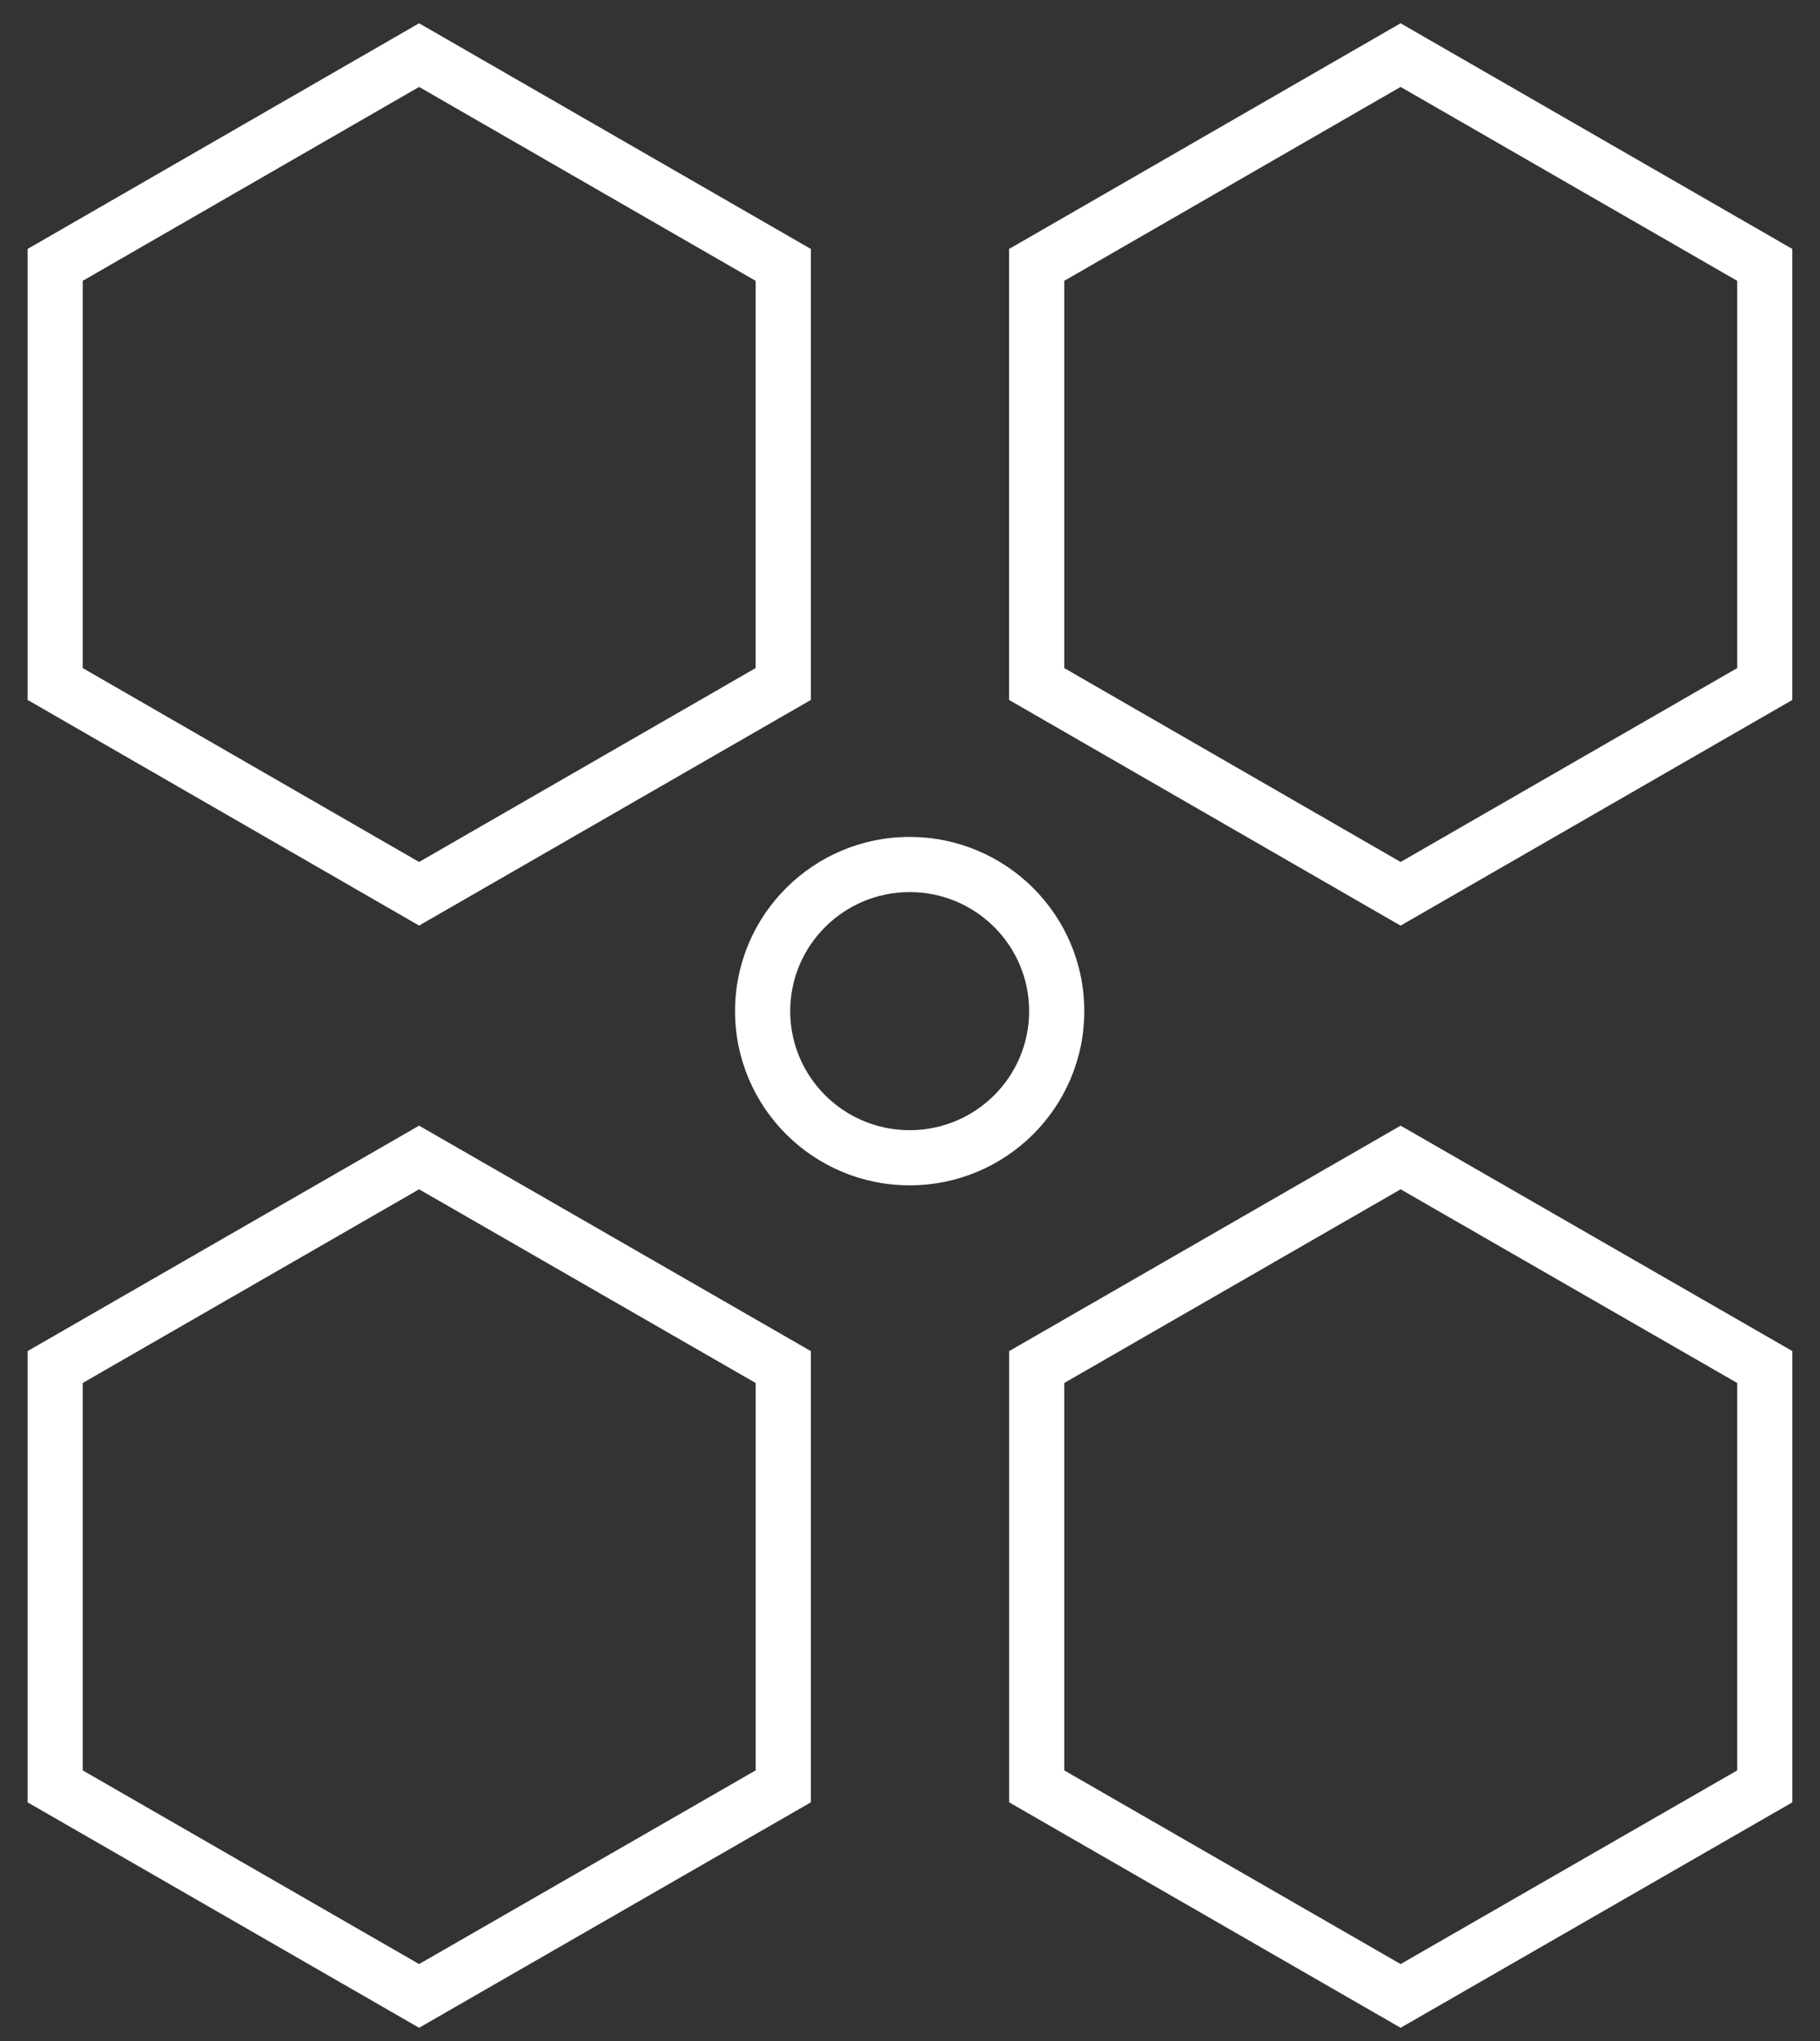
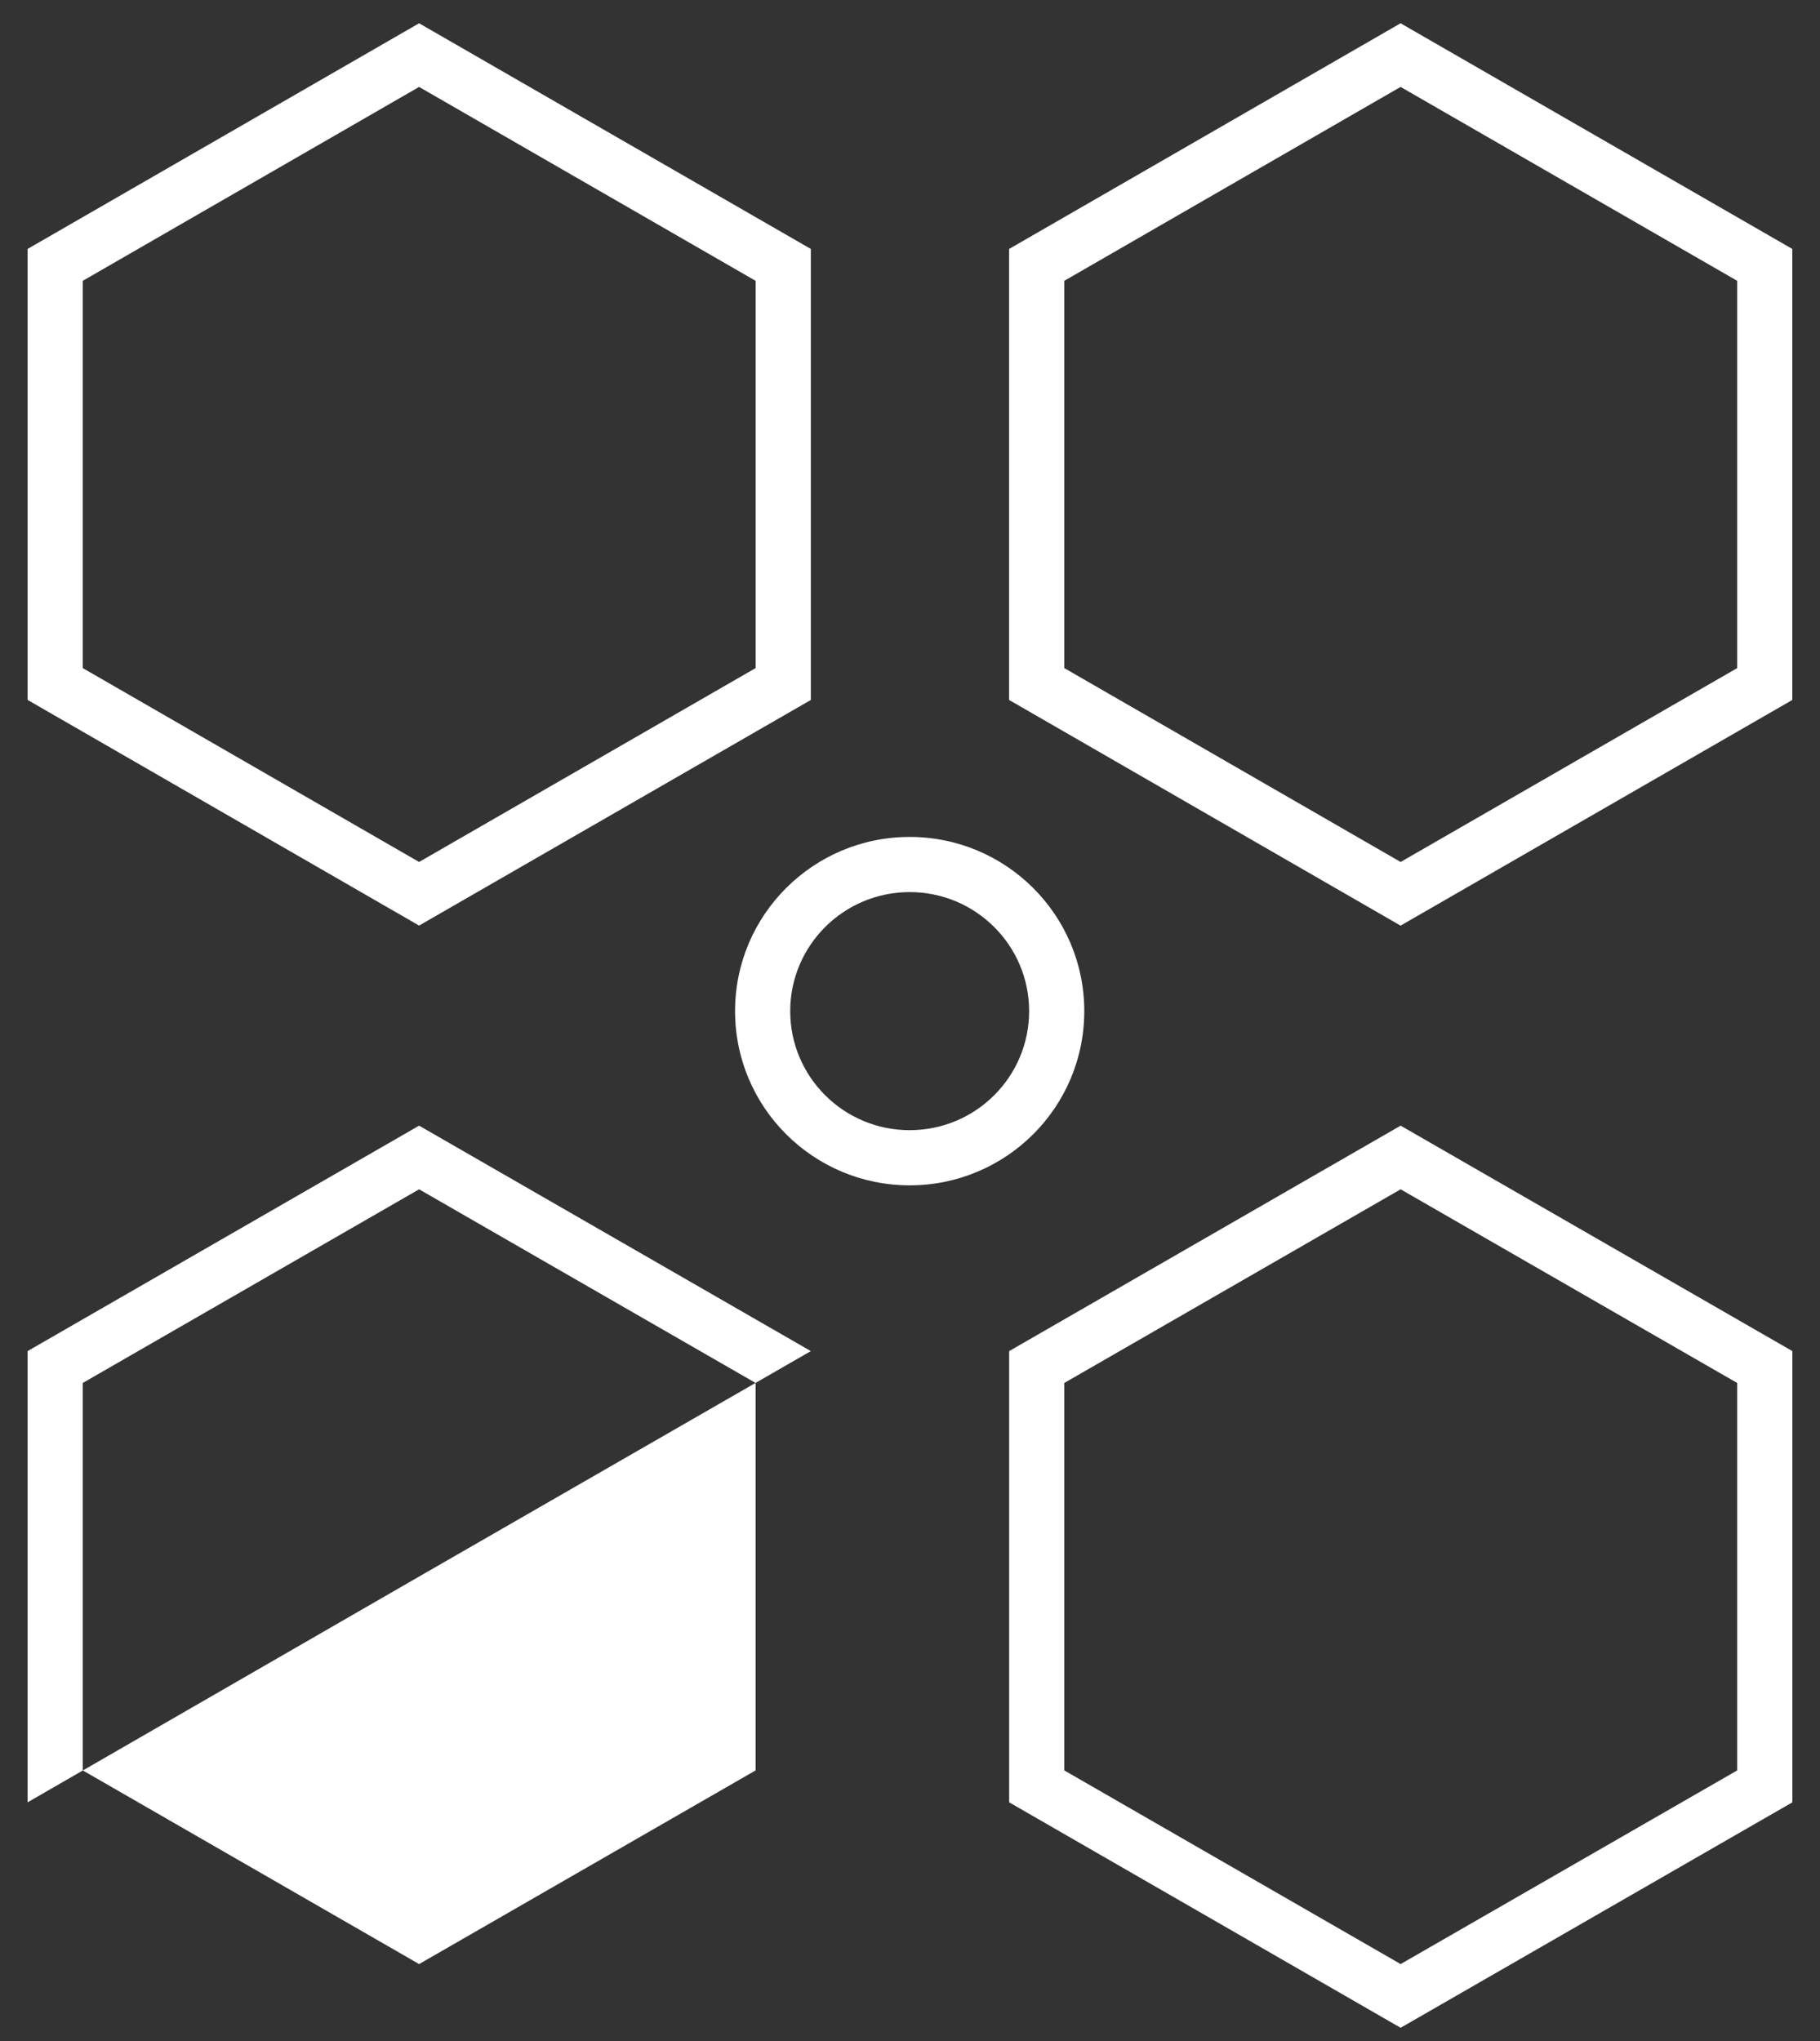
<svg xmlns="http://www.w3.org/2000/svg" width="33" height="37" fill="none">
  <rect width="100%" height="100%" fill="#333333" stroke="none" />
-   <path fill="#fff" fill-rule="evenodd" d="m7.599 20.406 7.103 4.087v8.18l-7.103 4.087L.5 32.673v-8.18l7.099-4.087Zm0 1.154L1.5 25.071v7.023l6.099 3.511 6.102-3.511v-7.023L7.599 21.56Zm17.797-1.154 7.103 4.087v8.18l-7.103 4.087-7.098-4.087v-8.18l7.098-4.087Zm0 1.154-6.099 3.511v7.023l6.099 3.511 6.103-3.511v-7.023L25.396 21.56ZM7.599.422l7.103 4.091v8.176L7.599 16.779.5 12.688V4.513L7.599.422Zm0 1.154L1.5 5.091v7.02l6.099 3.515 6.102-3.515V5.091L7.599 1.576ZM25.395.422l7.103 4.091v8.176l-7.103 4.091-7.098-4.091V4.513L25.395.422Zm0 1.154L19.297 5.091v7.02l6.099 3.515 6.103-3.515V5.091l-6.103-3.515ZM16.494 16.172c-1.197 0-2.166.968-2.166 2.158 0 1.19.968 2.158 2.166 2.158s2.166-.968 2.166-2.158c0-1.19-.968-2.158-2.166-2.158Zm-3.166 2.158c0-1.745 1.419-3.158 3.166-3.158s3.166 1.413 3.166 3.158c0 1.746-1.419 3.158-3.166 3.158s-3.166-1.413-3.166-3.158Z" clip-rule="evenodd" />
+   <path fill="#fff" fill-rule="evenodd" d="m7.599 20.406 7.103 4.087l-7.103 4.087L.5 32.673v-8.18l7.099-4.087Zm0 1.154L1.5 25.071v7.023l6.099 3.511 6.102-3.511v-7.023L7.599 21.56Zm17.797-1.154 7.103 4.087v8.18l-7.103 4.087-7.098-4.087v-8.18l7.098-4.087Zm0 1.154-6.099 3.511v7.023l6.099 3.511 6.103-3.511v-7.023L25.396 21.56ZM7.599.422l7.103 4.091v8.176L7.599 16.779.5 12.688V4.513L7.599.422Zm0 1.154L1.5 5.091v7.02l6.099 3.515 6.102-3.515V5.091L7.599 1.576ZM25.395.422l7.103 4.091v8.176l-7.103 4.091-7.098-4.091V4.513L25.395.422Zm0 1.154L19.297 5.091v7.02l6.099 3.515 6.103-3.515V5.091l-6.103-3.515ZM16.494 16.172c-1.197 0-2.166.968-2.166 2.158 0 1.19.968 2.158 2.166 2.158s2.166-.968 2.166-2.158c0-1.19-.968-2.158-2.166-2.158Zm-3.166 2.158c0-1.745 1.419-3.158 3.166-3.158s3.166 1.413 3.166 3.158c0 1.746-1.419 3.158-3.166 3.158s-3.166-1.413-3.166-3.158Z" clip-rule="evenodd" />
</svg>